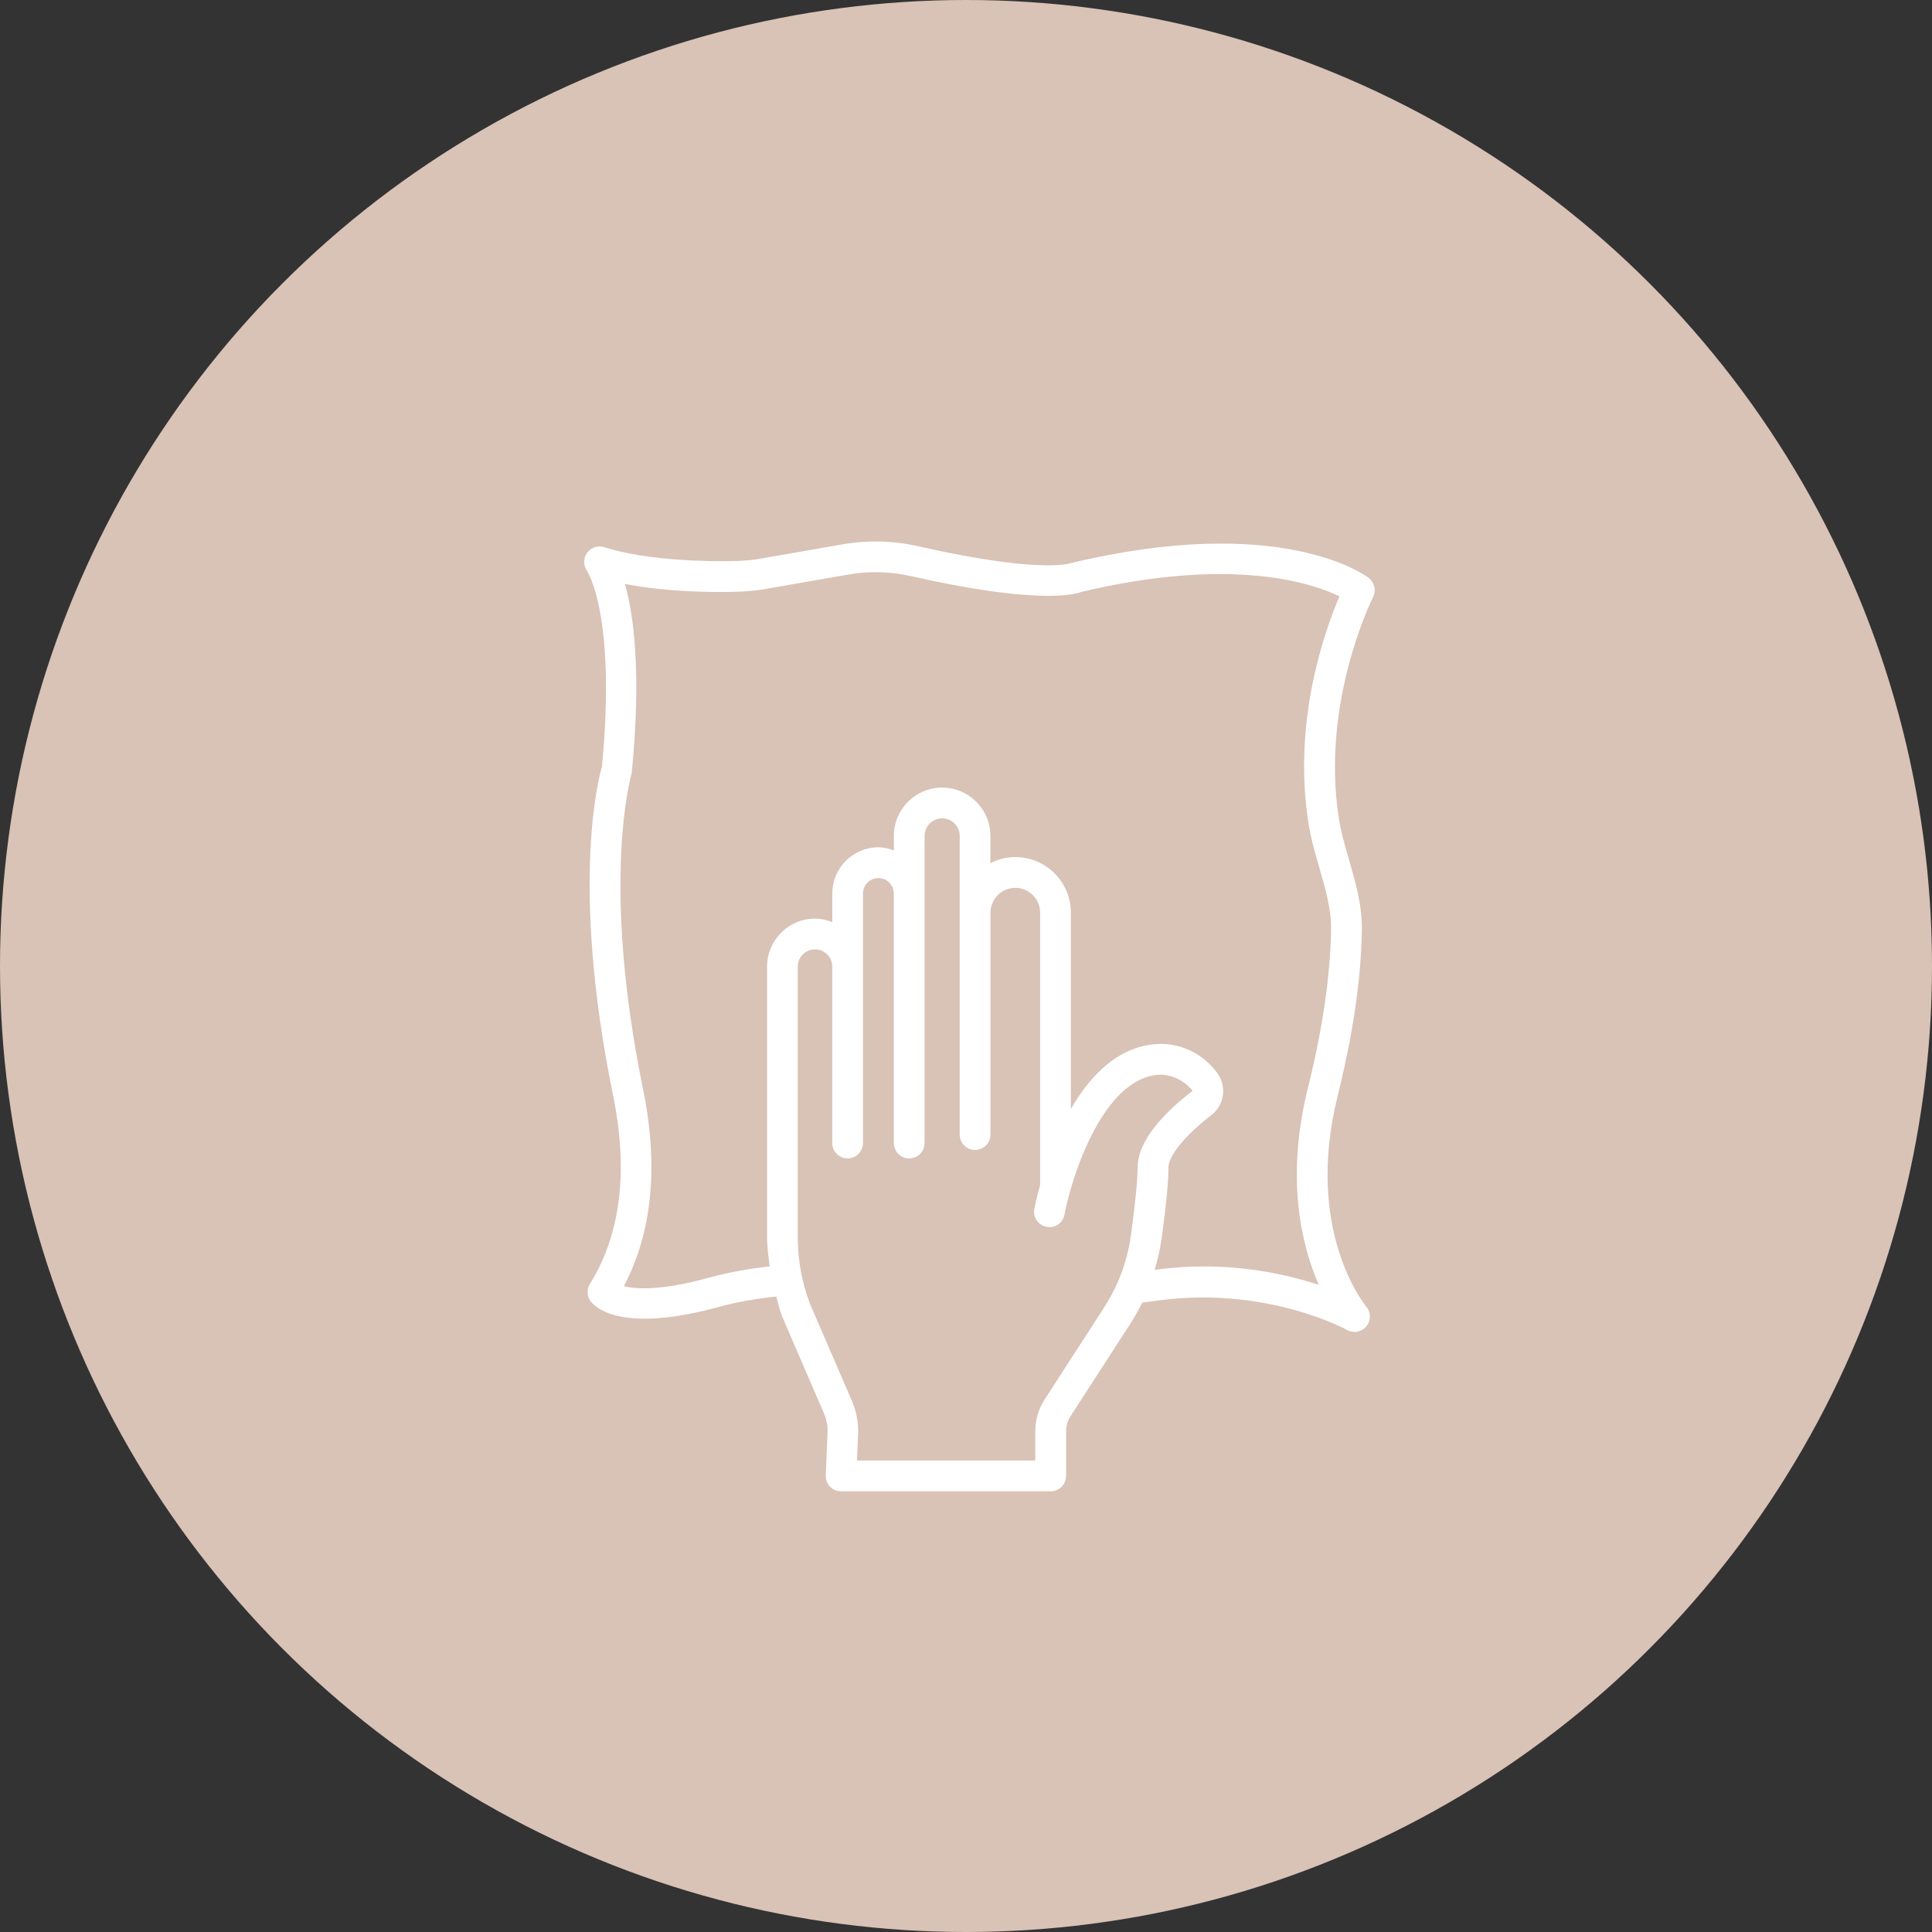
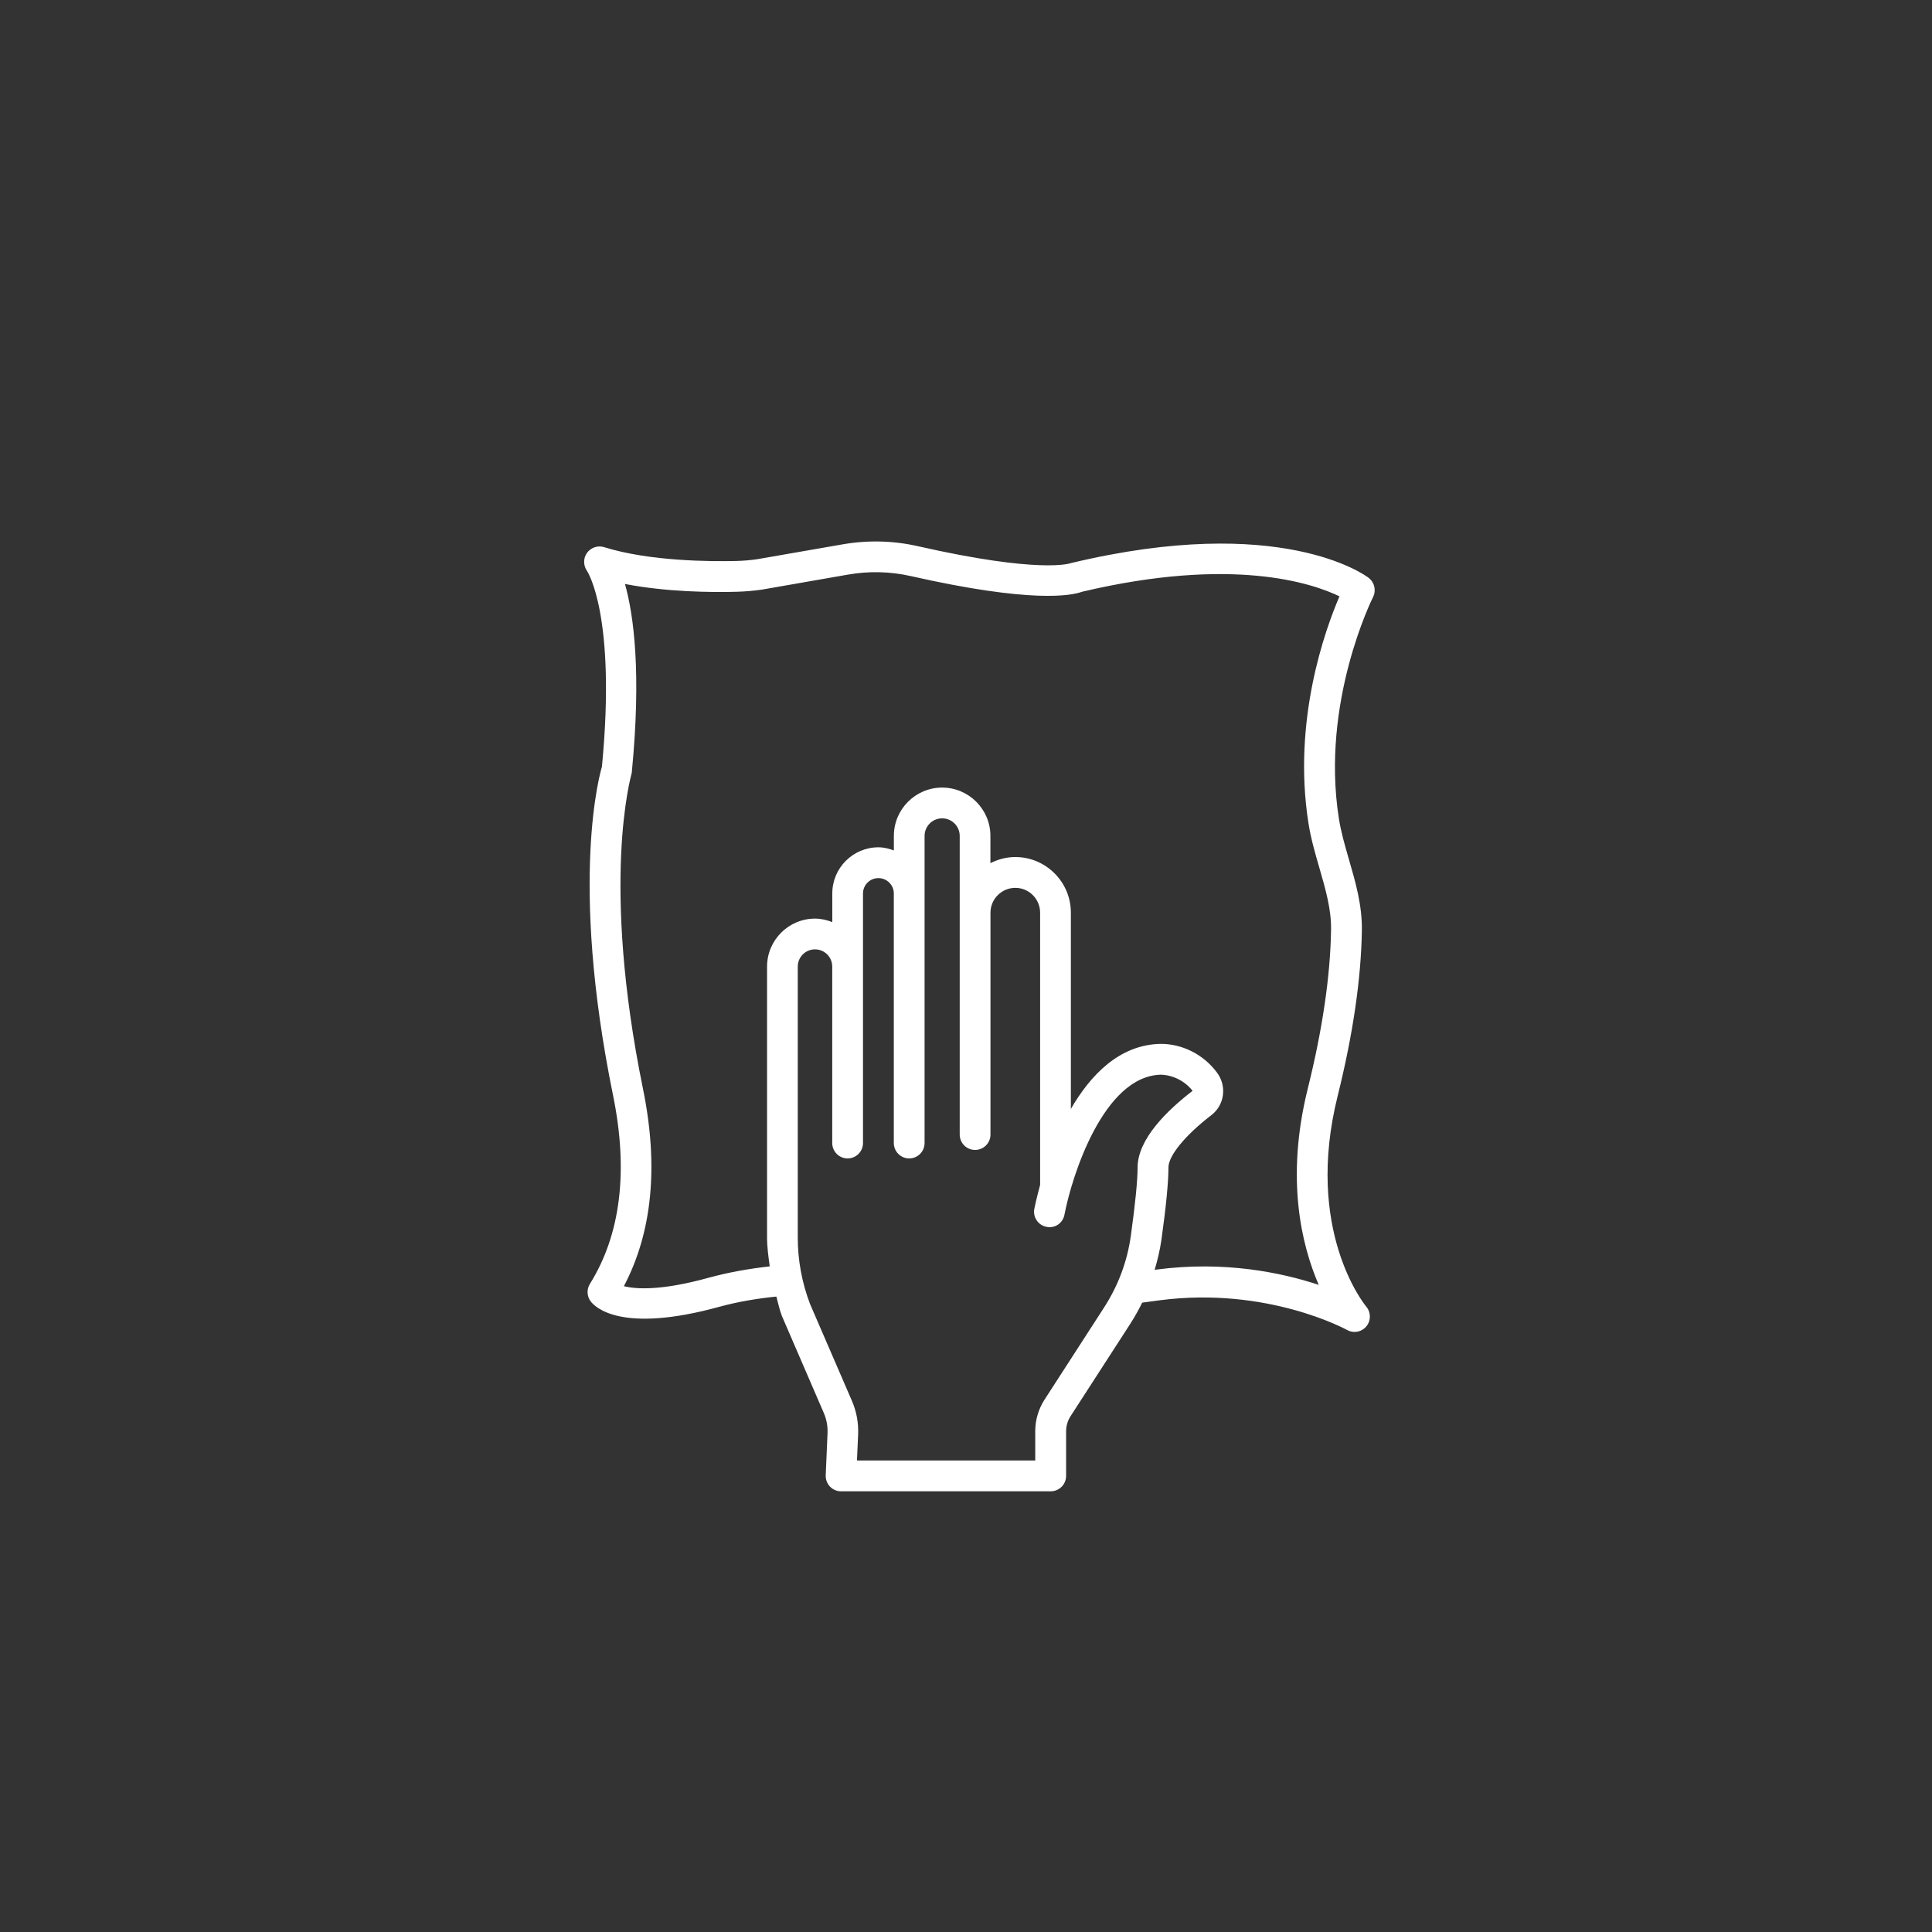
<svg xmlns="http://www.w3.org/2000/svg" id="Laag_1" viewBox="0 0 353 353">
  <rect x="0" y="0" width="353" height="353" fill="#333333" stroke="none" />
  <defs>
    <style>.cls-1{fill:#fff;}.cls-2{fill:#d9c2b6;}</style>
  </defs>
-   <circle class="cls-2" cx="176.5" cy="176.5" r="176.5" />
  <path class="cls-1" d="M250.07,105.58c-.64-.49-16.07-11.86-54.34-2.71-.24,.09-5.69,1.99-28.05-3.08-4.51-1.02-9.13-1.13-13.73-.33l-15.58,2.71c-1.29,.19-2.59,.3-3.89,.33-4.45,.1-15.75,.09-24.14-2.54-1.13-.34-2.37,.08-3.08,1.05-.71,.97-.7,2.31-.01,3.3,.06,.08,5.39,8.07,2.73,35.78-.25,.82-6.05,20.46,2.03,60.03,2.83,13.84,1.4,25.44-4.23,34.47-.61,.98-.56,2.24,.13,3.17,.78,1.04,5.53,5.98,23.62,.98,3.36-.91,6.83-1.49,10.32-1.84,.33,1.16,.55,2.34,.99,3.49l7.68,17.78c.51,1.17,.73,2.42,.68,3.7l-.33,7.68c-.03,.77,.25,1.51,.77,2.06,.53,.56,1.26,.87,2.03,.87h38.31c1.55,0,2.81-1.26,2.81-2.81v-8.14c0-.98,.28-1.94,.81-2.77l10.88-16.83c.82-1.27,1.55-2.58,2.21-3.92l3.26-.44c19.65-2.54,34.02,5.35,34.17,5.43,.43,.24,.91,.36,1.37,.36,.81,0,1.6-.35,2.15-1.01,.87-1.04,.87-2.55,.01-3.59-.47-.56-11.32-14.1-5.25-38.49,2.8-11.24,4.29-21.42,4.43-30.26,.07-4.59-1.16-8.83-2.35-12.93-.75-2.61-1.47-5.06-1.86-7.59-3.33-21.26,6.16-40.2,6.25-40.39,.61-1.21,.28-2.69-.8-3.51h0Zm-59.21,150.13c-1.12,1.74-1.71,3.74-1.71,5.81v5.33h-32.57l.21-4.75c.09-2.13-.29-4.2-1.14-6.16l-7.64-17.67c-1.49-3.91-2.25-8.01-2.25-12.18v-49.48c0-1.74,1.41-3.15,3.15-3.15s3.15,1.41,3.15,3.15v32.24c0,1.55,1.26,2.81,2.81,2.81s2.81-1.26,2.81-2.81v-45.6c0-1.55,1.26-2.81,2.81-2.81s2.82,1.26,2.82,2.81v45.6c0,1.55,1.26,2.81,2.81,2.81s2.81-1.26,2.81-2.81v-56.12c0-1.77,1.44-3.21,3.21-3.21s3.21,1.44,3.21,3.21v54.57c0,1.55,1.26,2.81,2.81,2.81s2.81-1.26,2.81-2.81v-40.54c0-2.5,2.04-4.54,4.54-4.54s4.53,2.04,4.53,4.54v49.75c-.66,2.4-1,4.09-1.06,4.37-.29,1.52,.71,2.99,2.23,3.28,1.56,.32,3-.71,3.28-2.23,1.34-7.03,7.12-25.31,17.6-25.57,2.12,.06,4.32,1.06,5.81,2.95-4.59,3.52-10.05,8.8-10.05,14.01,0,2.38-.43,6.68-1.23,12.44-.65,4.7-2.3,9.11-4.89,13.13l-10.88,16.84Zm48.2-105.37c.45,2.88,1.25,5.63,2.02,8.28,1.12,3.87,2.18,7.53,2.12,11.28-.13,8.41-1.56,18.16-4.25,28.99-4.11,16.49-1.12,28.67,2,35.87-6.7-2.21-17.19-4.46-29.74-2.78l-.24,.03c.53-1.8,.97-3.62,1.24-5.5,.85-6.1,1.28-10.54,1.28-13.21,0-2.15,3.08-5.89,7.84-9.55,2.41-1.84,2.88-5.31,1.02-7.79-2.51-3.37-6.45-5.28-10.39-5.23-7.44,.19-12.7,5.66-16.3,11.89v-35.87c0-5.6-4.56-10.16-10.16-10.16-1.64,0-3.17,.43-4.54,1.12v-4.99c0-4.86-3.96-8.82-8.82-8.82s-8.82,3.96-8.82,8.82v2.66c-.89-.32-1.82-.57-2.82-.57-4.65,0-8.43,3.78-8.43,8.43v5.24c-.98-.38-2.03-.64-3.15-.64-4.83,0-8.77,3.93-8.77,8.77v49.48c0,1.78,.25,3.53,.49,5.29-3.62,.41-7.26,1.02-11.13,2.07-8.78,2.43-13.37,2.09-15.52,1.55,5.19-9.86,6.37-21.95,3.5-36.01-7.76-37.97-2.22-57.07-2.06-57.8,1.79-18.33,.35-28.83-1.24-34.49,7.59,1.46,15.7,1.55,20.42,1.42,1.53-.04,3.06-.17,4.65-.4l15.65-2.73c3.87-.68,7.75-.58,11.52,.27,22.06,4.99,29.31,3.58,31.27,2.86,27.57-6.52,42.14-1.54,47.04,.84-2.62,6.08-8.61,22.66-5.68,41.38h0Z" />
</svg>